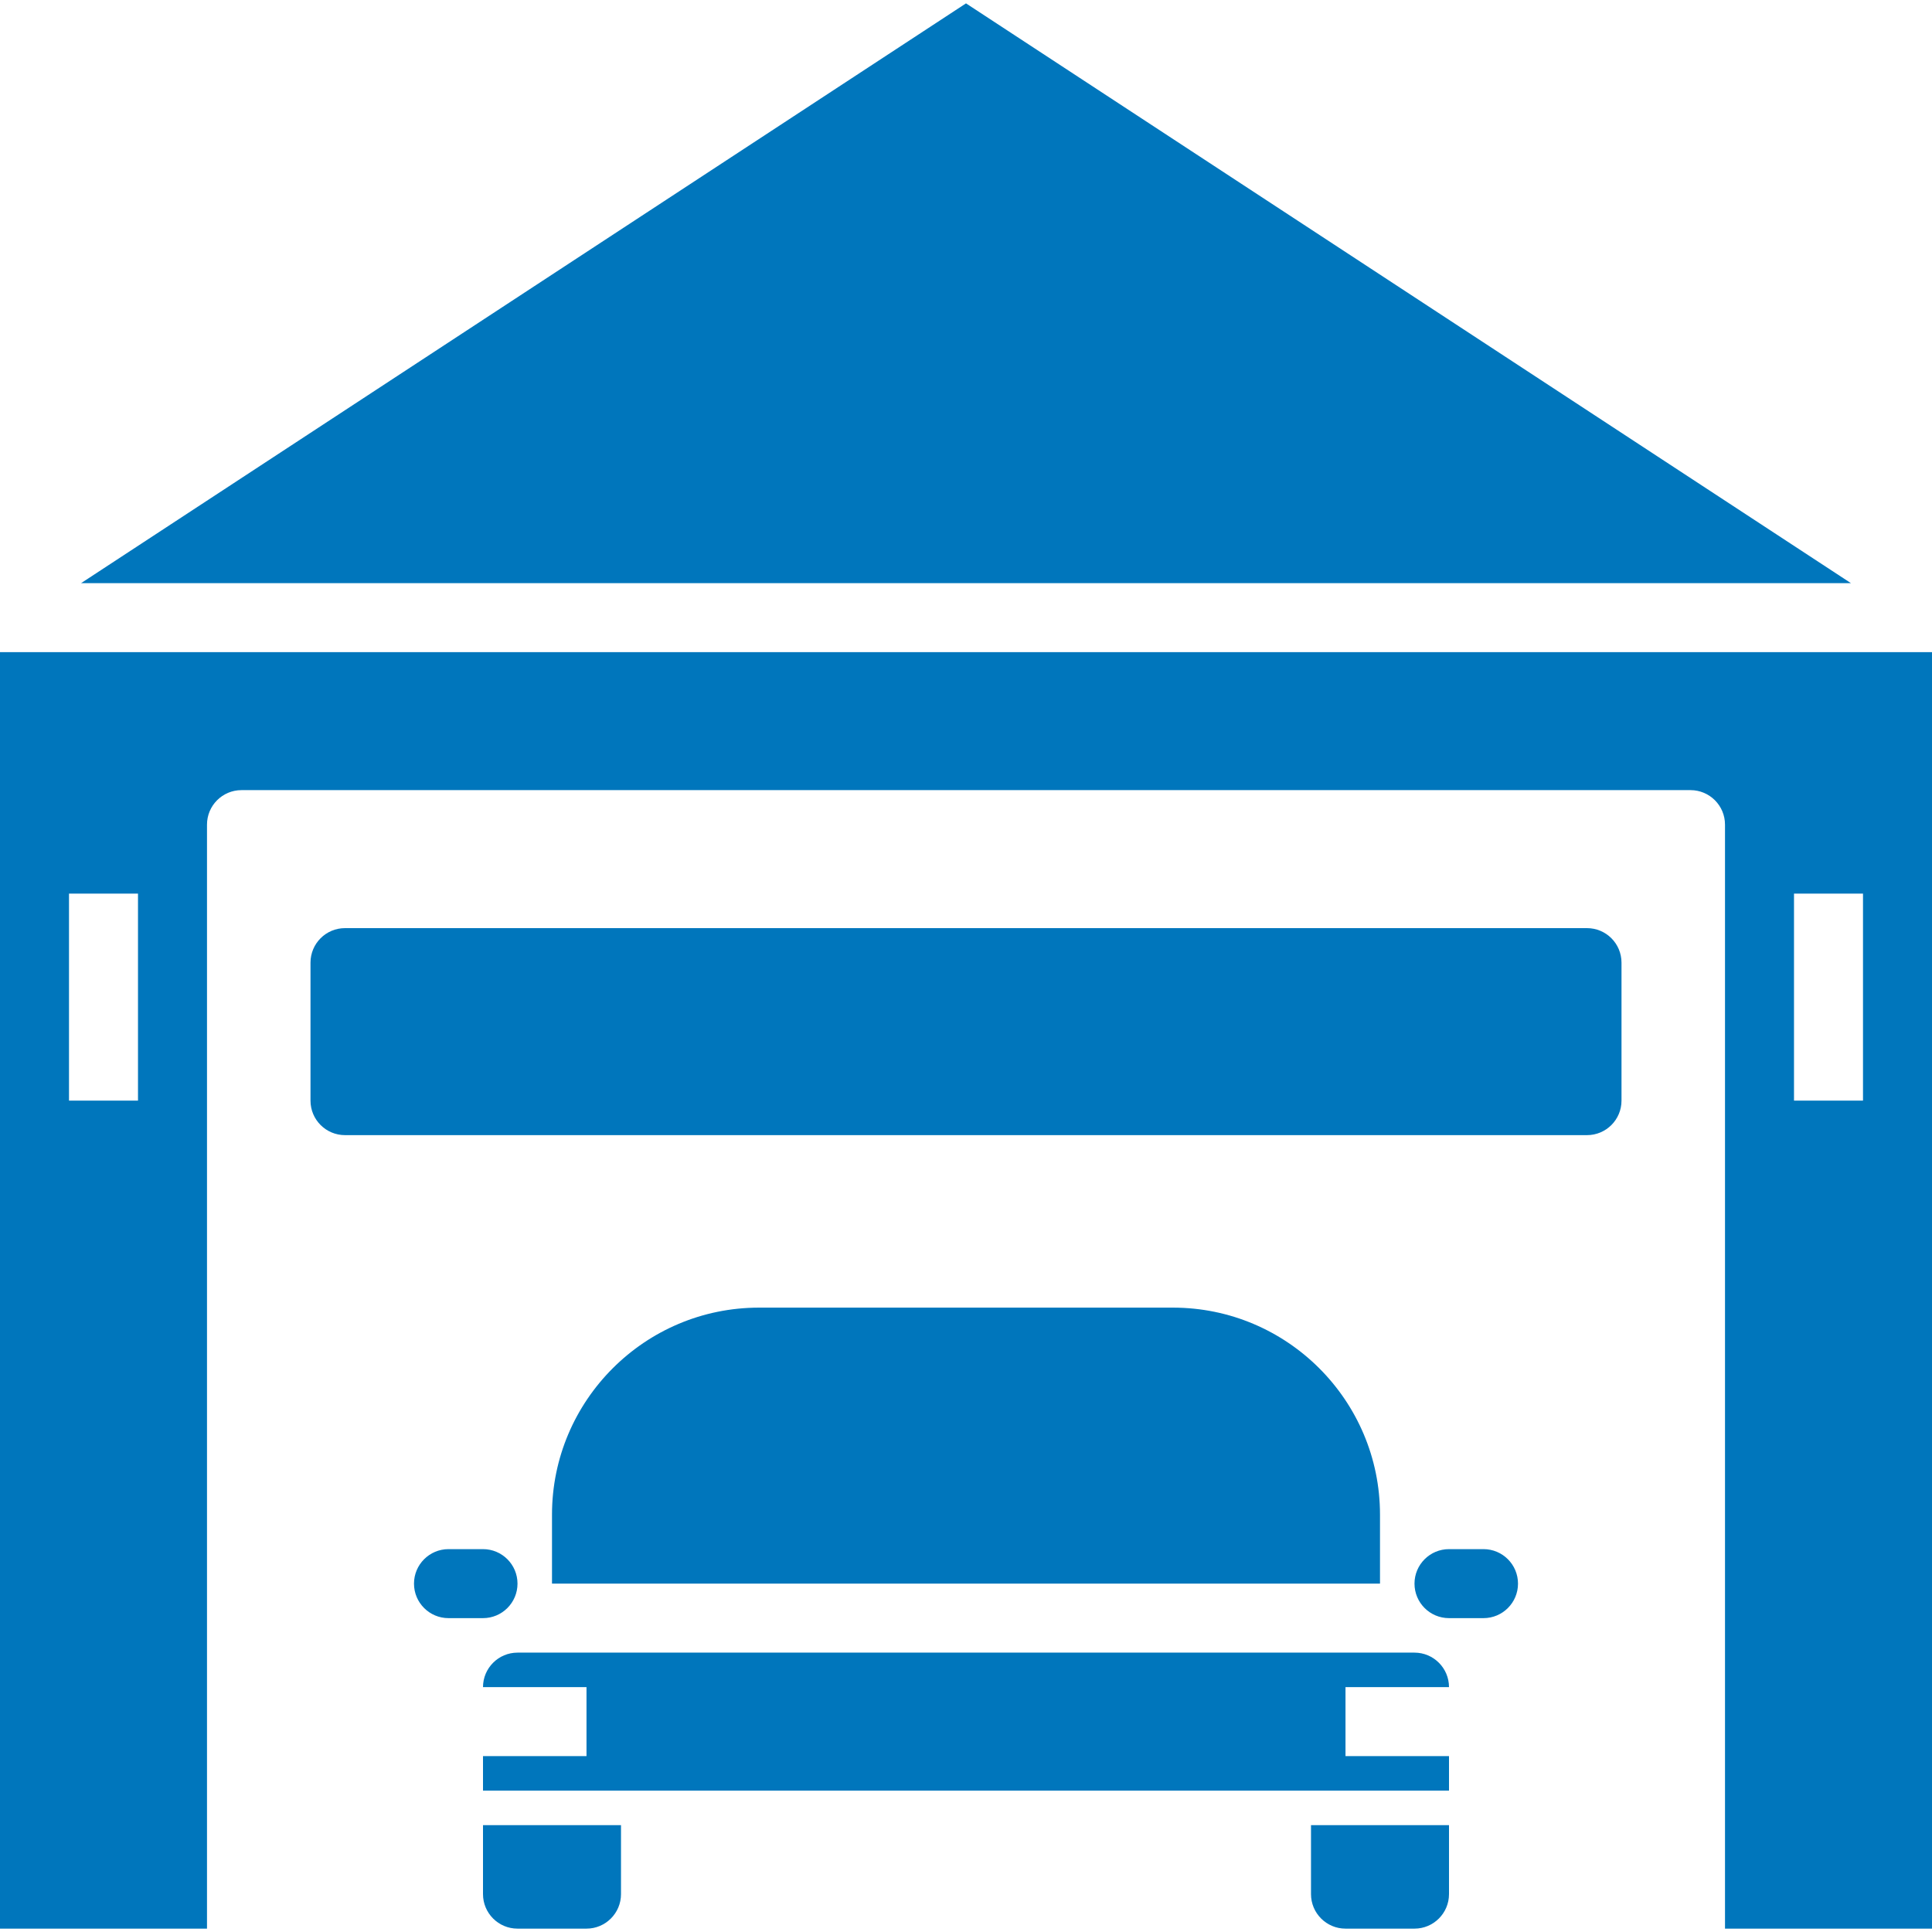
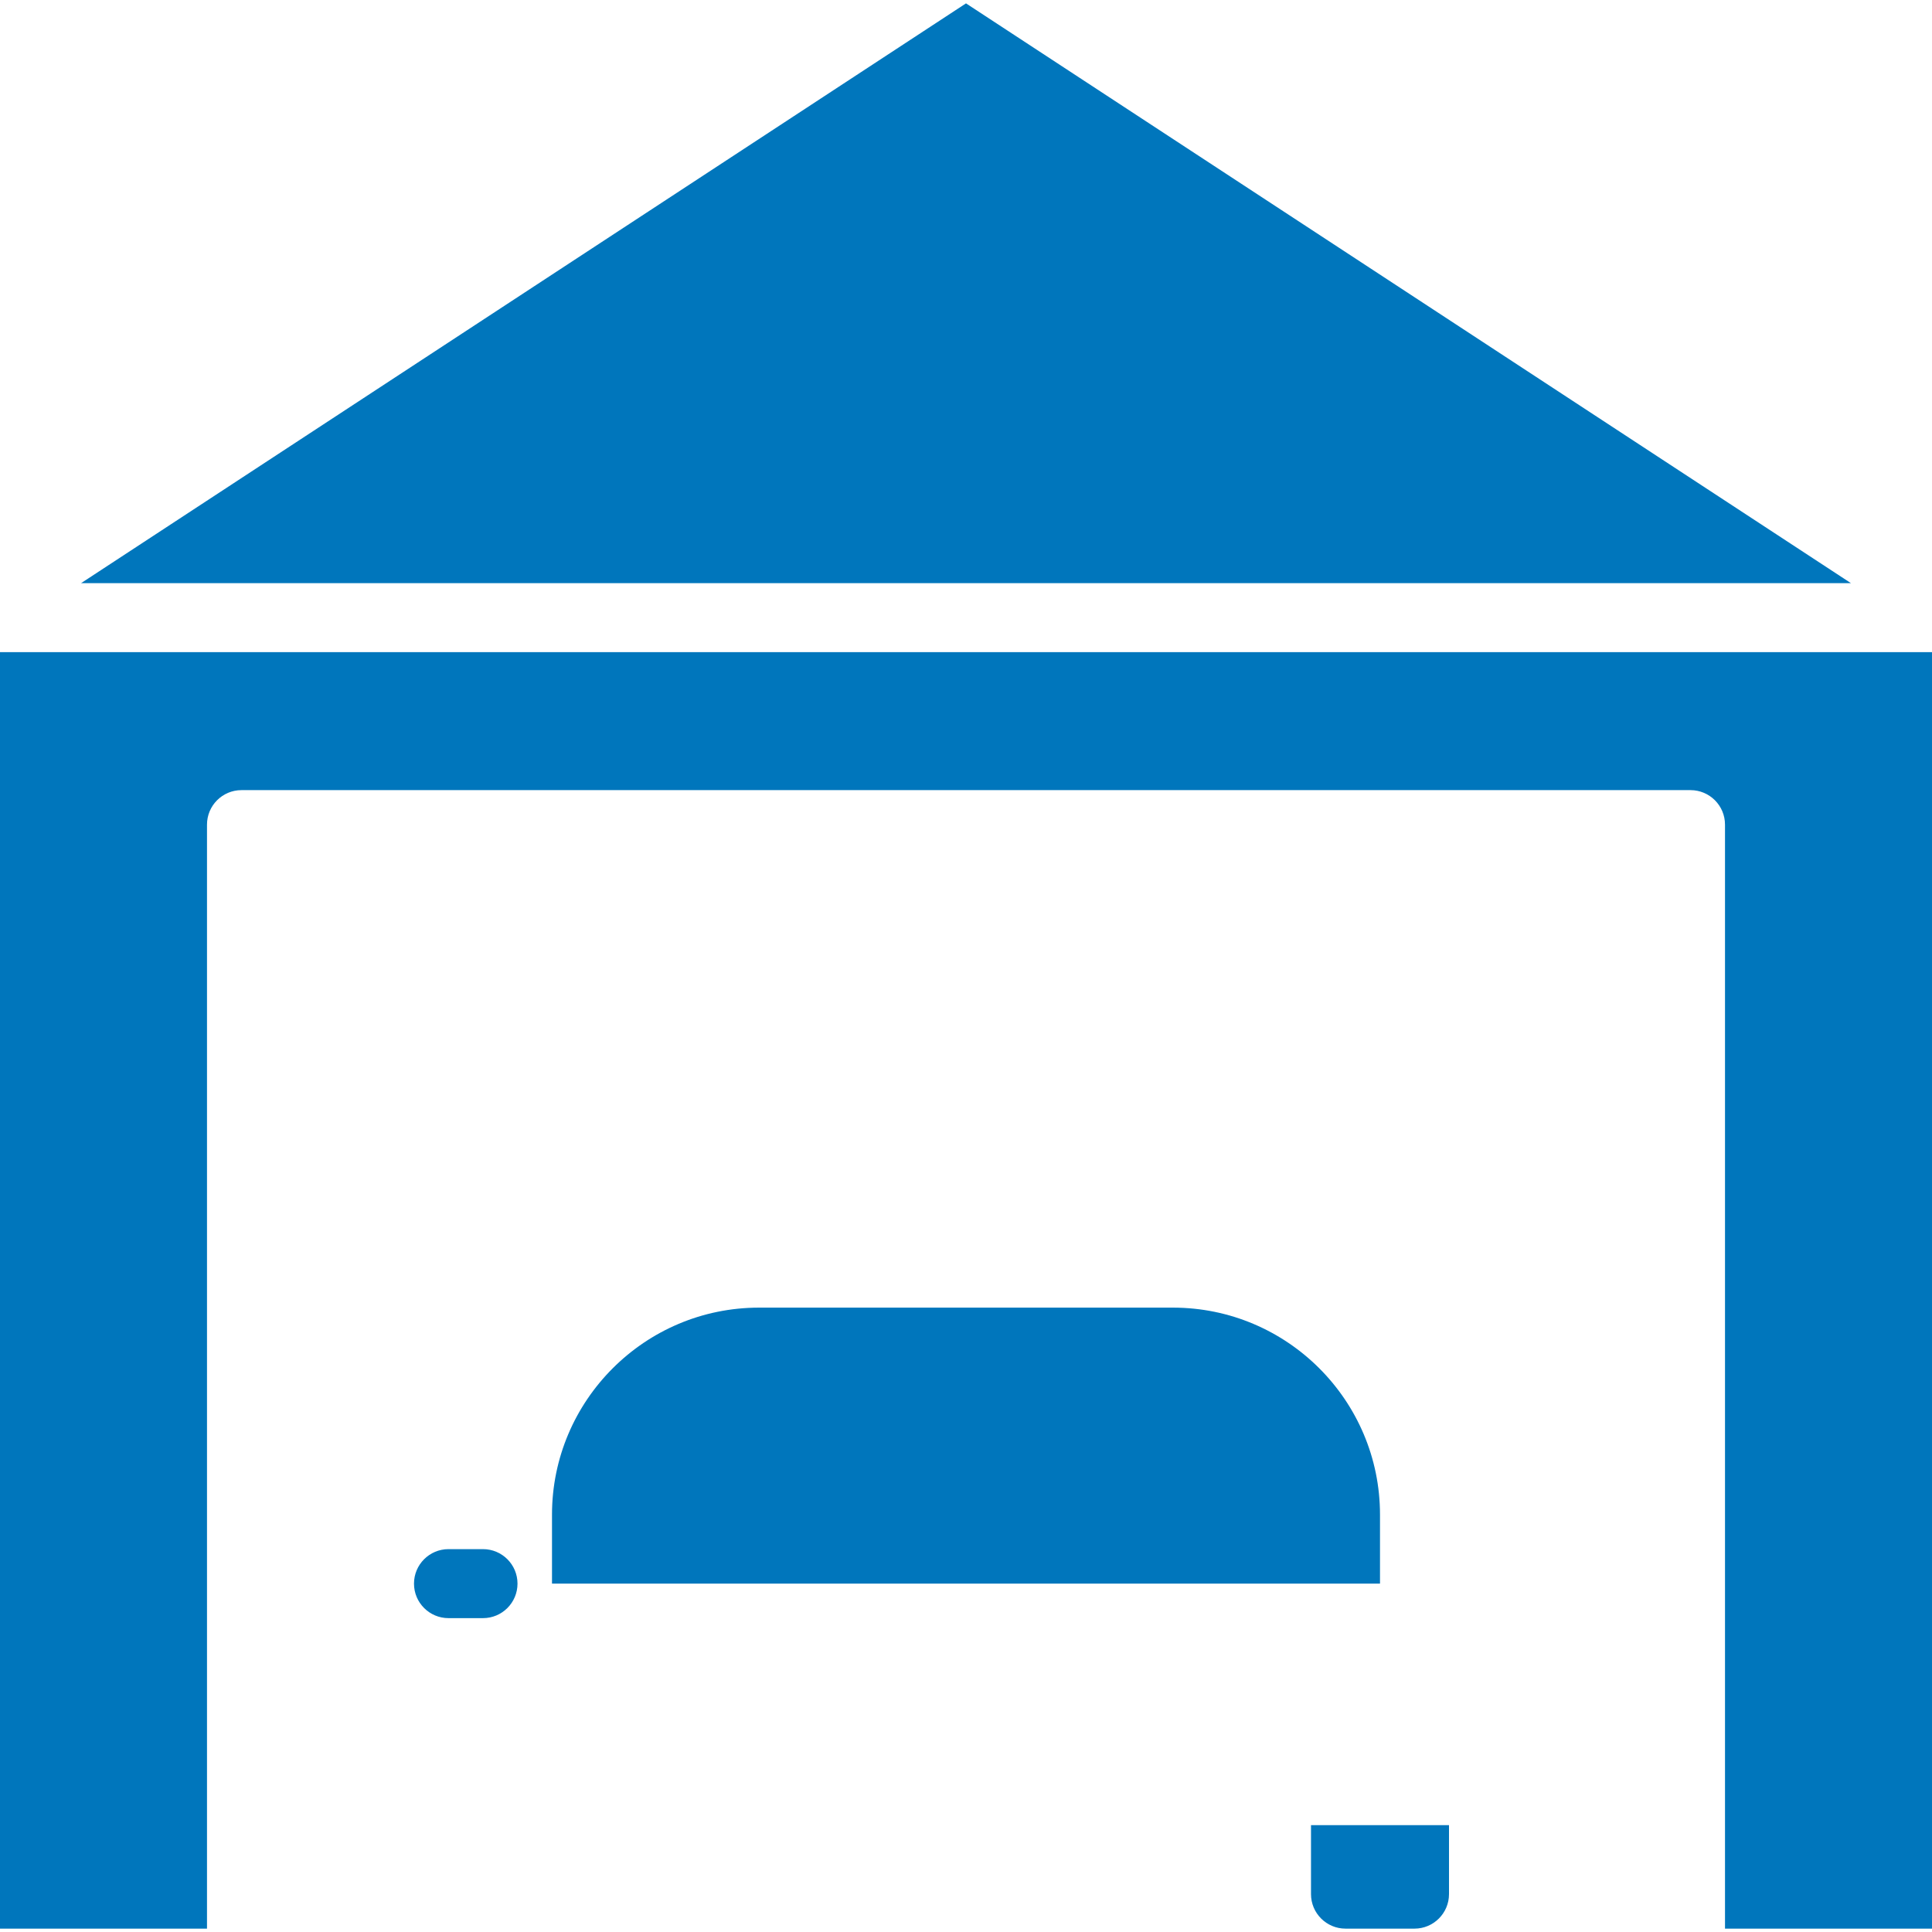
<svg xmlns="http://www.w3.org/2000/svg" version="1.1" id="Capa_1" x="0px" y="0px" viewBox="0 0 448 448" style="enable-background:new 0 0 448 448;" xml:space="preserve" width="512px" height="512px">
  <g>
    <g>
      <g>
-         <path d="M0,151.219v296h48v-256c0-4.418,3.578-8,8-8h336c4.422,0,8,3.582,8,8v256h48v-296H0z M32,255.219H16v-48h16V255.219z     M432,255.219h-16v-48h16V255.219z" data-original="#000000" class="active-path" data-old_color="#000000" fill="#0076BC" />
+         <path d="M0,151.219v296h48v-256c0-4.418,3.578-8,8-8h336c4.422,0,8,3.582,8,8v256h48v-296H0z M32,255.219H16v-48h16V255.219z     h-16v-48h16V255.219z" data-original="#000000" class="active-path" data-old_color="#000000" fill="#0076BC" />
      </g>
    </g>
    <g>
      <g>
        <polygon points="224,0.781 18.805,135.219 429.195,135.219   " data-original="#000000" class="active-path" data-old_color="#000000" fill="#0076BC" />
      </g>
    </g>
    <g>
      <g>
-         <path d="M312,391.219h24c0-4.41-3.586-8-8-8H120c-4.414,0-8,3.59-8,8h24v16h-24v8h40h144h40v-8h-24V391.219z" data-original="#000000" class="active-path" data-old_color="#000000" fill="#0076BC" />
-       </g>
+         </g>
    </g>
    <g>
      <g>
        <path d="M304,423.219v16c0,4.41,3.586,8,8,8h16c4.414,0,8-3.59,8-8v-16H304z" data-original="#000000" class="active-path" data-old_color="#000000" fill="#0076BC" />
      </g>
    </g>
    <g>
      <g>
-         <path d="M112,423.219v16c0,4.41,3.586,8,8,8h16c4.414,0,8-3.59,8-8v-16H112z" data-original="#000000" class="active-path" data-old_color="#000000" fill="#0076BC" />
-       </g>
+         </g>
    </g>
    <g>
      <g>
        <path d="M272,303.219h-96c-26.469,0-48,21.531-48,48v16h192v-16C320,324.75,298.469,303.219,272,303.219z" data-original="#000000" class="active-path" data-old_color="#000000" fill="#0076BC" />
      </g>
    </g>
    <g>
      <g>
-         <path d="M344,359.219h-8c-4.418,0-8,3.582-8,8c0,4.418,3.582,8,8,8h8c4.418,0,8-3.582,8-8C352,362.8,348.418,359.219,344,359.219z    " data-original="#000000" class="active-path" data-old_color="#000000" fill="#0076BC" />
-       </g>
+         </g>
    </g>
    <g>
      <g>
        <path d="M112,359.219h-8c-4.418,0-8,3.582-8,8c0,4.418,3.582,8,8,8h8c4.418,0,8-3.582,8-8C120,362.8,116.418,359.219,112,359.219z    " data-original="#000000" class="active-path" data-old_color="#000000" fill="#0076BC" />
      </g>
    </g>
    <g>
      <g>
-         <path d="M368,215.219H80c-4.422,0-8,3.582-8,8v32c0,4.418,3.578,8,8,8h288c4.422,0,8-3.582,8-8v-32    C376,218.801,372.422,215.219,368,215.219z" data-original="#000000" class="active-path" data-old_color="#000000" fill="#0076BC" />
-       </g>
+         </g>
    </g>
  </g>
</svg>